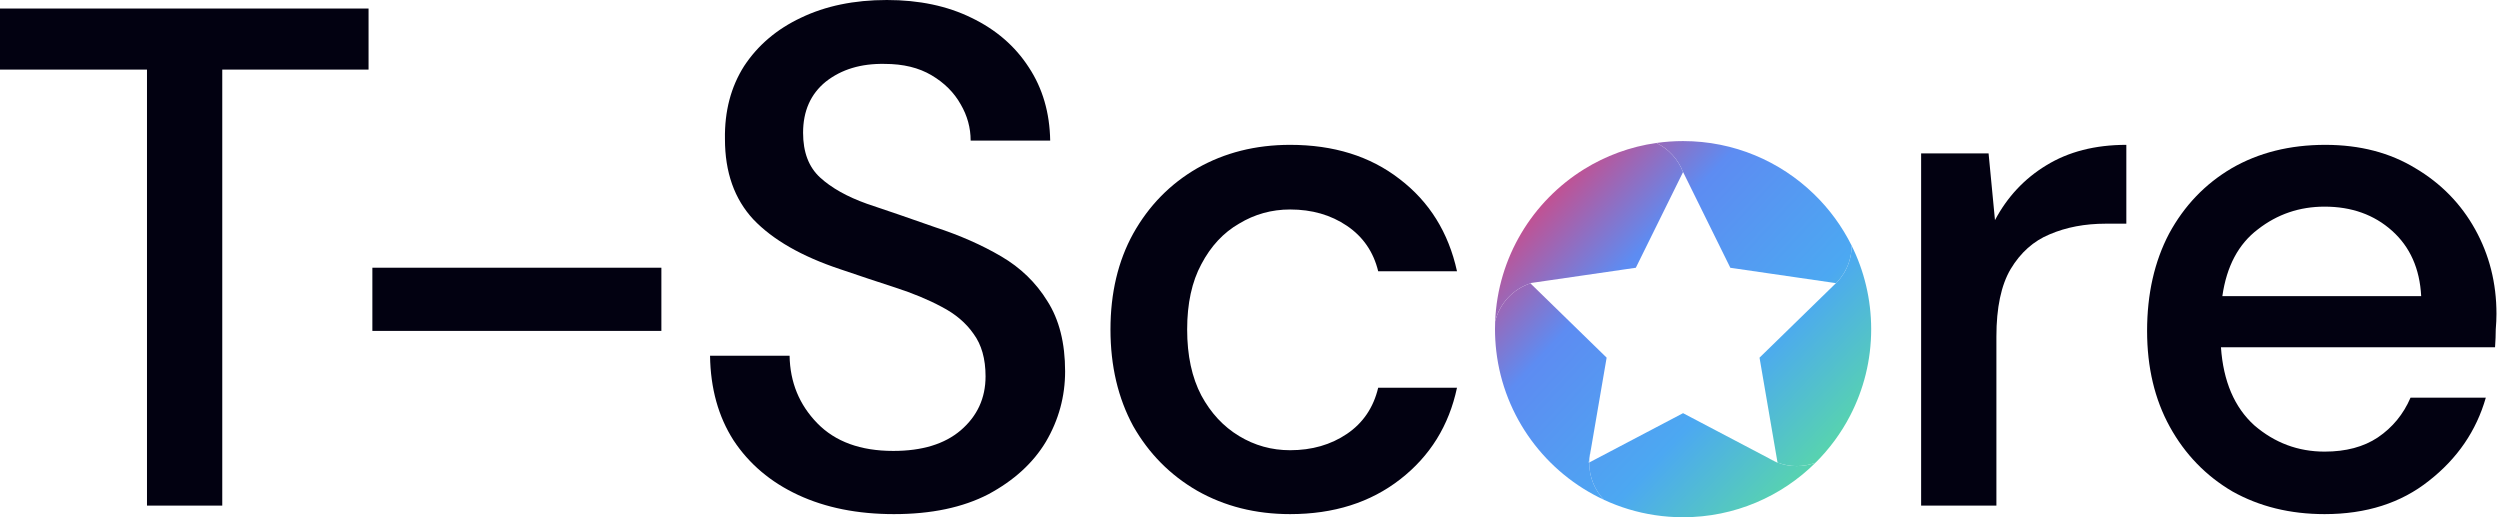
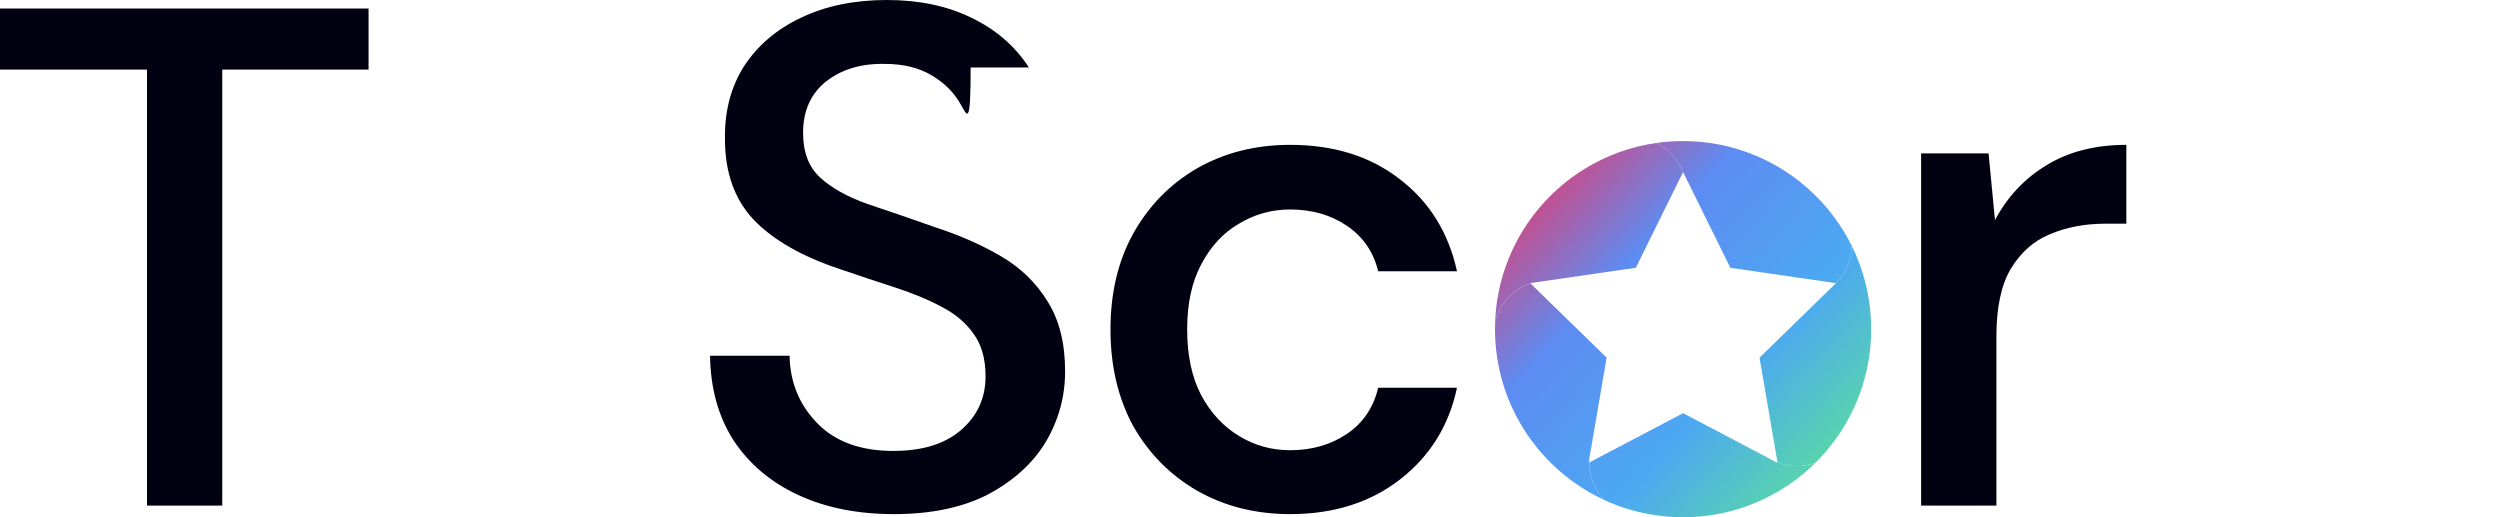
<svg xmlns="http://www.w3.org/2000/svg" width="116" height="24" viewBox="0 0 116 24" fill="none">
-   <path d="M107.862 23.855C106.259 23.855 104.831 23.503 103.579 22.8C102.349 22.076 101.382 21.076 100.679 19.802C99.976 18.528 99.625 17.045 99.625 15.354C99.625 13.641 99.965 12.136 100.646 10.84C101.349 9.544 102.316 8.534 103.546 7.809C104.798 7.084 106.248 6.721 107.895 6.721C109.499 6.721 110.893 7.084 112.08 7.809C113.266 8.512 114.188 9.456 114.847 10.642C115.506 11.829 115.836 13.136 115.836 14.563C115.836 14.783 115.825 15.025 115.803 15.288C115.803 15.53 115.792 15.804 115.77 16.112H103.052C103.161 17.693 103.678 18.902 104.6 19.736C105.545 20.549 106.632 20.955 107.862 20.955C108.851 20.955 109.674 20.736 110.333 20.296C111.014 19.835 111.519 19.22 111.849 18.451H115.342C114.902 19.989 114.024 21.274 112.706 22.306C111.41 23.339 109.795 23.855 107.862 23.855ZM107.862 9.588C106.698 9.588 105.666 9.939 104.765 10.642C103.864 11.323 103.315 12.356 103.117 13.74H112.343C112.277 12.466 111.827 11.455 110.992 10.708C110.158 9.961 109.114 9.588 107.862 9.588Z" fill="#020111" />
  <path d="M89.14 23.459V7.117H92.27L92.567 10.214C93.138 9.138 93.929 8.292 94.939 7.677C95.972 7.04 97.213 6.721 98.662 6.721V10.379H97.707C96.74 10.379 95.873 10.543 95.104 10.873C94.357 11.181 93.753 11.719 93.292 12.488C92.853 13.234 92.633 14.278 92.633 15.618V23.459H89.14Z" fill="#020111" />
  <path d="M82.479 21.477L82.477 21.462C82.437 21.447 82.398 21.431 82.359 21.414L82.479 21.477Z" fill="url(#paint0_linear_588_13870)" />
  <path d="M71 13.137L71.012 13.148C71.037 13.139 71.061 13.132 71.087 13.124L71 13.137Z" fill="url(#paint1_linear_588_13870)" />
  <path d="M73.71 21.477L73.739 21.461C73.739 21.391 73.742 21.321 73.749 21.252L73.71 21.477Z" fill="url(#paint2_linear_588_13870)" />
  <path d="M84.174 9.012C82.602 7.486 80.459 6.546 78.095 6.546C77.675 6.546 77.263 6.576 76.859 6.633C77.424 6.909 77.869 7.393 78.094 7.985L78.096 7.983L80.288 12.425L85.19 13.138L85.055 13.27C85.58 12.816 85.914 12.147 85.918 11.4C85.474 10.505 84.882 9.699 84.174 9.012Z" fill="url(#paint3_linear_588_13870)" />
  <path d="M76.858 6.633C75.639 6.806 74.501 7.231 73.498 7.853C71.114 9.334 69.495 11.932 69.375 14.916C69.579 14.082 70.204 13.414 71.011 13.148L71 13.137L71.086 13.124L75.902 12.424L78.094 7.984C77.868 7.393 77.424 6.909 76.858 6.633Z" fill="url(#paint4_linear_588_13870)" />
  <path d="M73.739 21.462L73.71 21.477L73.749 21.252C73.761 21.117 73.784 20.985 73.817 20.856L74.548 16.595L71.012 13.148C70.204 13.413 69.579 14.082 69.375 14.916C69.371 15.034 69.368 15.153 69.368 15.272C69.368 15.614 69.388 15.95 69.426 16.281C69.78 19.355 71.73 21.942 74.427 23.193C74.001 22.747 73.74 22.142 73.74 21.477C73.739 21.472 73.739 21.467 73.739 21.462Z" fill="url(#paint5_linear_588_13870)" />
  <path d="M83.366 21.626C83.052 21.626 82.753 21.568 82.477 21.462L82.479 21.477L82.359 21.414C82.258 21.369 82.159 21.317 82.065 21.259L78.094 19.171L73.739 21.461C73.739 21.466 73.739 21.472 73.739 21.477C73.739 22.142 74 22.747 74.426 23.193C75.161 23.534 75.952 23.776 76.78 23.901C77.209 23.966 77.648 24 78.095 24C80.493 24 82.665 23.033 84.242 21.468C83.969 21.57 83.674 21.626 83.366 21.626Z" fill="url(#paint6_linear_588_13870)" />
  <path d="M73.749 21.252L73.817 20.856C73.784 20.984 73.761 21.117 73.749 21.252Z" fill="url(#paint7_linear_588_13870)" />
  <path d="M82.36 21.414L82.066 21.26C82.16 21.317 82.258 21.369 82.36 21.414Z" fill="url(#paint8_linear_588_13870)" />
  <path d="M85.917 11.399C85.913 12.146 85.58 12.815 85.055 13.268L81.642 16.595L82.477 21.462C82.753 21.568 83.053 21.626 83.367 21.626C83.675 21.626 83.97 21.57 84.243 21.467C84.885 20.829 85.429 20.093 85.849 19.281C86.471 18.081 86.823 16.718 86.823 15.273C86.822 13.881 86.496 12.566 85.917 11.399Z" fill="url(#paint9_linear_588_13870)" />
  <path d="M59.862 23.855C58.259 23.855 56.82 23.492 55.546 22.768C54.294 22.043 53.305 21.043 52.58 19.769C51.877 18.473 51.526 16.98 51.526 15.288C51.526 13.597 51.877 12.114 52.58 10.84C53.305 9.544 54.294 8.534 55.546 7.809C56.82 7.084 58.259 6.721 59.862 6.721C61.883 6.721 63.574 7.249 64.936 8.303C66.32 9.357 67.21 10.785 67.605 12.586H63.948C63.728 11.686 63.245 10.983 62.498 10.478C61.751 9.972 60.873 9.72 59.862 9.72C59.005 9.72 58.215 9.939 57.49 10.379C56.765 10.796 56.183 11.422 55.743 12.257C55.304 13.07 55.084 14.08 55.084 15.288C55.084 16.496 55.304 17.518 55.743 18.352C56.183 19.165 56.765 19.791 57.49 20.23C58.215 20.67 59.005 20.89 59.862 20.89C60.873 20.89 61.751 20.637 62.498 20.132C63.245 19.626 63.728 18.913 63.948 17.99H67.605C67.232 19.747 66.353 21.164 64.969 22.24C63.585 23.317 61.883 23.855 59.862 23.855Z" fill="#020111" />
-   <path d="M41.48 23.855C39.789 23.855 38.306 23.558 37.032 22.965C35.758 22.372 34.758 21.527 34.034 20.428C33.331 19.33 32.968 18.023 32.946 16.507H36.637C36.658 17.738 37.087 18.781 37.922 19.638C38.756 20.494 39.931 20.923 41.447 20.923C42.787 20.923 43.83 20.604 44.577 19.967C45.346 19.308 45.73 18.473 45.73 17.463C45.73 16.65 45.544 15.991 45.17 15.486C44.819 14.981 44.325 14.563 43.688 14.234C43.073 13.904 42.359 13.608 41.546 13.344C40.733 13.081 39.877 12.795 38.976 12.488C37.197 11.895 35.857 11.126 34.956 10.181C34.078 9.237 33.638 7.996 33.638 6.458C33.616 5.162 33.913 4.031 34.528 3.064C35.165 2.098 36.044 1.351 37.164 0.824C38.306 0.275 39.635 0 41.151 0C42.644 0 43.951 0.275 45.072 0.824C46.214 1.373 47.103 2.142 47.74 3.13C48.377 4.097 48.707 5.228 48.729 6.524H45.038C45.038 5.931 44.885 5.371 44.577 4.843C44.27 4.294 43.819 3.844 43.226 3.493C42.633 3.141 41.908 2.965 41.052 2.965C39.953 2.943 39.042 3.218 38.317 3.789C37.614 4.36 37.263 5.151 37.263 6.161C37.263 7.062 37.526 7.754 38.053 8.237C38.581 8.72 39.305 9.127 40.228 9.456C41.151 9.764 42.205 10.126 43.391 10.544C44.533 10.917 45.555 11.367 46.455 11.895C47.356 12.422 48.07 13.114 48.597 13.97C49.146 14.827 49.421 15.914 49.421 17.232C49.421 18.396 49.124 19.484 48.531 20.494C47.938 21.483 47.048 22.295 45.862 22.932C44.676 23.547 43.215 23.855 41.48 23.855Z" fill="#020111" />
-   <path d="M17.278 15.354V12.422H30.688V15.354H17.278Z" fill="#020111" />
+   <path d="M41.48 23.855C39.789 23.855 38.306 23.558 37.032 22.965C35.758 22.372 34.758 21.527 34.034 20.428C33.331 19.33 32.968 18.023 32.946 16.507H36.637C36.658 17.738 37.087 18.781 37.922 19.638C38.756 20.494 39.931 20.923 41.447 20.923C42.787 20.923 43.83 20.604 44.577 19.967C45.346 19.308 45.73 18.473 45.73 17.463C45.73 16.65 45.544 15.991 45.17 15.486C44.819 14.981 44.325 14.563 43.688 14.234C43.073 13.904 42.359 13.608 41.546 13.344C40.733 13.081 39.877 12.795 38.976 12.488C37.197 11.895 35.857 11.126 34.956 10.181C34.078 9.237 33.638 7.996 33.638 6.458C33.616 5.162 33.913 4.031 34.528 3.064C35.165 2.098 36.044 1.351 37.164 0.824C38.306 0.275 39.635 0 41.151 0C42.644 0 43.951 0.275 45.072 0.824C46.214 1.373 47.103 2.142 47.74 3.13H45.038C45.038 5.931 44.885 5.371 44.577 4.843C44.27 4.294 43.819 3.844 43.226 3.493C42.633 3.141 41.908 2.965 41.052 2.965C39.953 2.943 39.042 3.218 38.317 3.789C37.614 4.36 37.263 5.151 37.263 6.161C37.263 7.062 37.526 7.754 38.053 8.237C38.581 8.72 39.305 9.127 40.228 9.456C41.151 9.764 42.205 10.126 43.391 10.544C44.533 10.917 45.555 11.367 46.455 11.895C47.356 12.422 48.07 13.114 48.597 13.97C49.146 14.827 49.421 15.914 49.421 17.232C49.421 18.396 49.124 19.484 48.531 20.494C47.938 21.483 47.048 22.295 45.862 22.932C44.676 23.547 43.215 23.855 41.48 23.855Z" fill="#020111" />
  <path d="M6.82 23.46V3.229H0V0.396H17.101V3.229H10.313V23.46H6.82Z" fill="#020111" />
  <defs>
    <linearGradient id="paint0_linear_588_13870" x1="70.5" y1="7.125" x2="86.25" y2="21.75" gradientUnits="userSpaceOnUse">
      <stop stop-color="#F33463" />
      <stop offset="0.333" stop-color="#5D8CF2" />
      <stop offset="0.667" stop-color="#4CA8F2" />
      <stop offset="1" stop-color="#5BE09B" />
    </linearGradient>
    <linearGradient id="paint1_linear_588_13870" x1="70.5" y1="7.125" x2="86.25" y2="21.75" gradientUnits="userSpaceOnUse">
      <stop stop-color="#F33463" />
      <stop offset="0.333" stop-color="#5D8CF2" />
      <stop offset="0.667" stop-color="#4CA8F2" />
      <stop offset="1" stop-color="#5BE09B" />
    </linearGradient>
    <linearGradient id="paint2_linear_588_13870" x1="70.5" y1="7.125" x2="86.25" y2="21.75" gradientUnits="userSpaceOnUse">
      <stop stop-color="#F33463" />
      <stop offset="0.333" stop-color="#5D8CF2" />
      <stop offset="0.667" stop-color="#4CA8F2" />
      <stop offset="1" stop-color="#5BE09B" />
    </linearGradient>
    <linearGradient id="paint3_linear_588_13870" x1="70.5" y1="7.125" x2="86.25" y2="21.75" gradientUnits="userSpaceOnUse">
      <stop stop-color="#F33463" />
      <stop offset="0.333" stop-color="#5D8CF2" />
      <stop offset="0.667" stop-color="#4CA8F2" />
      <stop offset="1" stop-color="#5BE09B" />
    </linearGradient>
    <linearGradient id="paint4_linear_588_13870" x1="70.5" y1="7.125" x2="86.25" y2="21.75" gradientUnits="userSpaceOnUse">
      <stop stop-color="#F33463" />
      <stop offset="0.333" stop-color="#5D8CF2" />
      <stop offset="0.667" stop-color="#4CA8F2" />
      <stop offset="1" stop-color="#5BE09B" />
    </linearGradient>
    <linearGradient id="paint5_linear_588_13870" x1="70.5" y1="7.125" x2="86.25" y2="21.75" gradientUnits="userSpaceOnUse">
      <stop stop-color="#F33463" />
      <stop offset="0.333" stop-color="#5D8CF2" />
      <stop offset="0.667" stop-color="#4CA8F2" />
      <stop offset="1" stop-color="#5BE09B" />
    </linearGradient>
    <linearGradient id="paint6_linear_588_13870" x1="70.5" y1="7.125" x2="86.25" y2="21.75" gradientUnits="userSpaceOnUse">
      <stop stop-color="#F33463" />
      <stop offset="0.333" stop-color="#5D8CF2" />
      <stop offset="0.667" stop-color="#4CA8F2" />
      <stop offset="1" stop-color="#5BE09B" />
    </linearGradient>
    <linearGradient id="paint7_linear_588_13870" x1="70.5" y1="7.125" x2="86.25" y2="21.75" gradientUnits="userSpaceOnUse">
      <stop stop-color="#F33463" />
      <stop offset="0.333" stop-color="#5D8CF2" />
      <stop offset="0.667" stop-color="#4CA8F2" />
      <stop offset="1" stop-color="#5BE09B" />
    </linearGradient>
    <linearGradient id="paint8_linear_588_13870" x1="70.5" y1="7.125" x2="86.25" y2="21.75" gradientUnits="userSpaceOnUse">
      <stop stop-color="#F33463" />
      <stop offset="0.333" stop-color="#5D8CF2" />
      <stop offset="0.667" stop-color="#4CA8F2" />
      <stop offset="1" stop-color="#5BE09B" />
    </linearGradient>
    <linearGradient id="paint9_linear_588_13870" x1="70.5" y1="7.125" x2="86.25" y2="21.75" gradientUnits="userSpaceOnUse">
      <stop stop-color="#F33463" />
      <stop offset="0.333" stop-color="#5D8CF2" />
      <stop offset="0.667" stop-color="#4CA8F2" />
      <stop offset="1" stop-color="#5BE09B" />
    </linearGradient>
  </defs>
</svg>